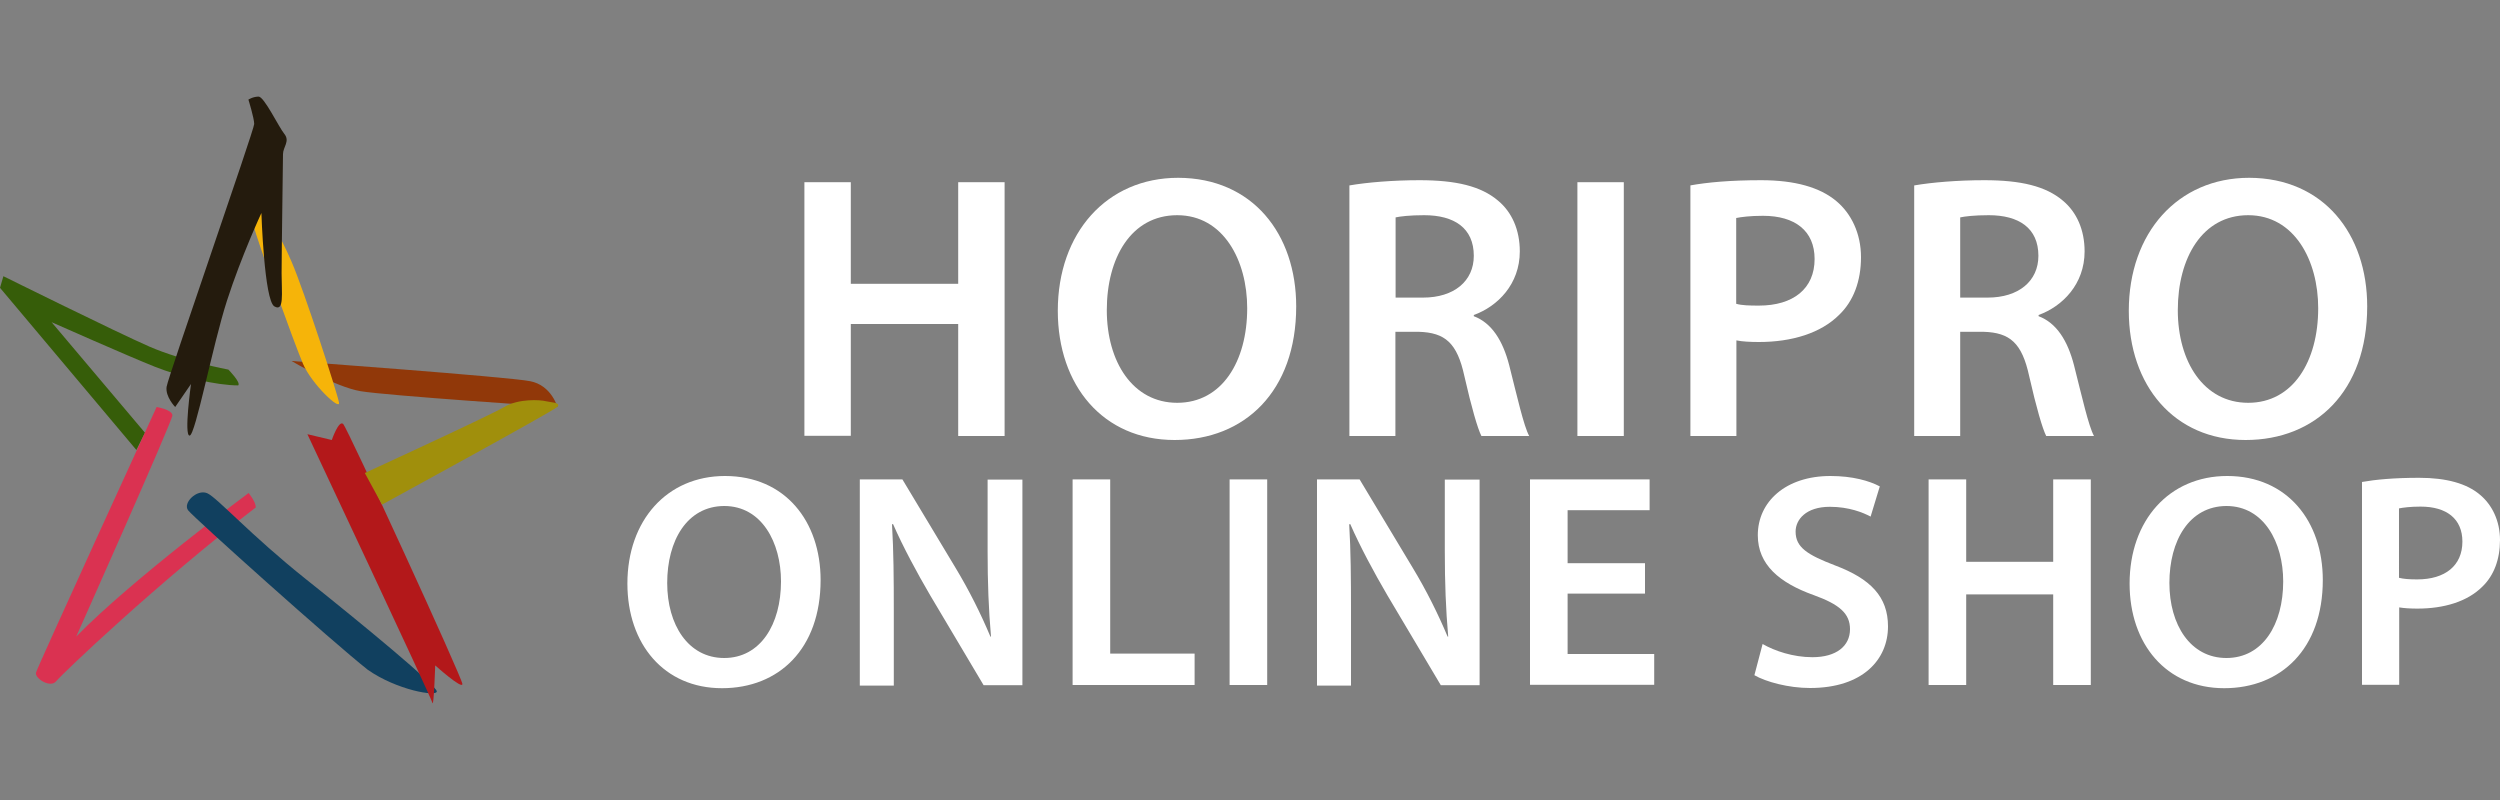
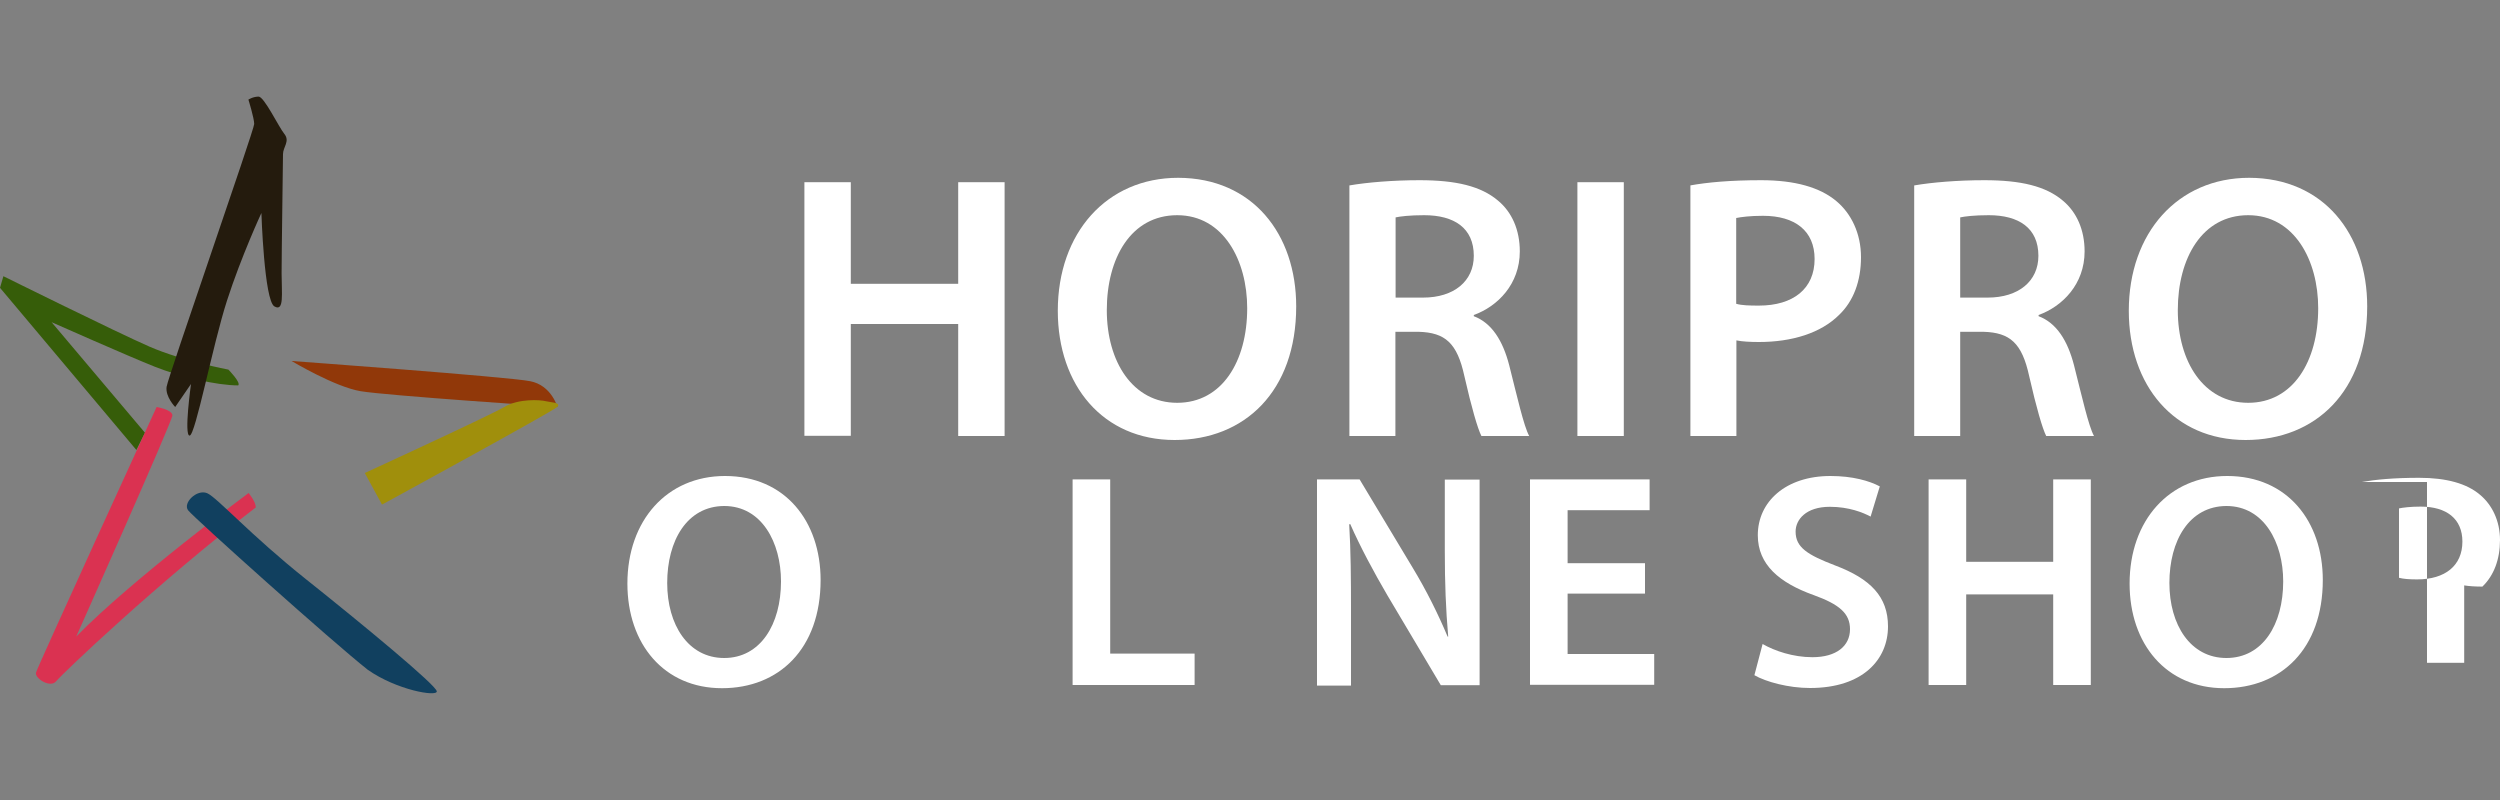
<svg xmlns="http://www.w3.org/2000/svg" version="1.1" id="Layer_2" x="0px" y="0px" viewBox="0 0 125 40" style="enable-background:new 0 0 125 40;" xml:space="preserve">
  <rect x="0" y="0" width="125" height="40" fill="#808080" stroke="none" />
  <style type="text/css">
	.st0{fill:none;}
	.st1{fill:#913809;}
	.st2{fill:#365D09;}
	.st3{fill:#DA3251;}
	.st4{fill:#11405F;}
	.st5{fill:#B3181A;}
	.st6{fill:#A08F0C;}
	.st7{fill:#F6B409;}
	.st8{fill:#241B0D;}
	.st9{fill:#FFFFFF;}
</style>
  <rect class="st0" width="125" height="40" />
  <g>
    <path class="st1" d="M14.58,18.05c0,0,2.15,1.29,3.45,1.51s9.84,0.79,9.84,0.79s-0.29-1.08-1.36-1.29   C25.42,18.84,14.58,18.05,14.58,18.05z" />
    <path class="st2" d="M11.42,18.48c0,0-2.3-0.43-3.95-1.15c-1.65-0.72-7.3-3.52-7.3-3.52L0,14.39l6.82,8.11l0.43-0.86l-4.67-5.53   c0,0,3.88,1.72,5.17,2.23s3.09,0.93,4.16,0.93C12.06,19.13,11.42,18.48,11.42,18.48z" />
    <path class="st3" d="M7.83,20.35c0,0-5.96,13-6.03,13.28c-0.07,0.29,0.72,0.79,1.01,0.43s5.1-4.95,9.98-8.69   c0-0.29-0.36-0.72-0.36-0.72s-5.82,4.31-8.62,7.18c0,0,4.81-10.77,4.81-11.06S7.83,20.35,7.83,20.35z" />
    <path class="st4" d="M9.41,25.52c0.32,0.4,7.25,6.61,8.98,7.97c1.44,1.01,3.45,1.36,3.45,1.08c0-0.29-3.73-3.37-6.53-5.6   s-4.45-4.09-4.95-4.31C9.84,24.44,9.12,25.16,9.41,25.52z" />
-     <path class="st5" d="M15.37,21.71c0,0,6.18,13.14,6.25,13.43c0.07,0.29,0.14-1.87,0.14-1.87s1.36,1.22,1.36,0.93   c0-0.29-5.74-12.78-5.96-13S16.59,22,16.59,22L15.37,21.71z" />
    <path class="st6" d="M18.24,23.65c0,0,6.25-2.87,6.97-3.3c0.72-0.43,1.8-0.36,2.08-0.29c0.29,0.07,0.79,0.07,0.57,0.29   c-0.22,0.22-8.76,4.88-8.76,4.88L18.24,23.65z" />
-     <path class="st7" d="M12.71,11.37c0.07,0.43,2.01,5.82,2.44,6.82c0.43,1.01,1.87,2.37,1.8,1.94c-0.07-0.43-1.72-5.53-2.37-7.04   c-0.65-1.51-1.01-1.87-1.22-2.3C13.14,10.37,12.57,10.51,12.71,11.37z" />
    <path class="st8" d="M12.42,4.98c0,0,0.29,0.93,0.29,1.22c0,0.29-4.31,12.64-4.38,13.14c-0.07,0.5,0.43,1.01,0.43,1.01l0.79-1.15   c0,0-0.36,2.58-0.07,2.58s1.15-4.52,1.87-6.75s1.72-4.38,1.72-4.38s0.14,4.38,0.65,4.67c0.5,0.29,0.36-0.65,0.36-1.65   s0.07-5.6,0.07-5.96s0.36-0.65,0.07-1.01c-0.29-0.36-1.01-1.87-1.29-1.87S12.42,4.98,12.42,4.98z" />
    <g>
      <path class="st9" d="M42.54,9.11v5.08h5.37V9.11h2.32v12.69h-2.32V16.2h-5.37v5.59h-2.32V9.11H42.54z" />
      <path class="st9" d="M64.81,15.32c0,4.25-2.58,6.68-6.08,6.68c-3.58,0-5.84-2.73-5.84-6.46c0-3.9,2.45-6.65,6.02-6.65    C62.63,8.9,64.81,11.7,64.81,15.32z M55.34,15.51c0,2.58,1.3,4.63,3.52,4.63c2.24,0,3.5-2.07,3.5-4.73c0-2.39-1.19-4.65-3.5-4.65    C56.56,10.76,55.34,12.89,55.34,15.51z" />
      <path class="st9" d="M67.48,9.27c0.87-0.15,2.17-0.26,3.5-0.26c1.83,0,3.07,0.3,3.92,1.02c0.7,0.58,1.09,1.47,1.09,2.54    c0,1.64-1.11,2.75-2.3,3.18v0.06c0.9,0.34,1.45,1.22,1.77,2.45c0.4,1.58,0.73,3.05,1,3.54h-2.39c-0.19-0.38-0.49-1.41-0.85-2.99    c-0.36-1.66-0.96-2.18-2.28-2.22h-1.17v5.21h-2.3V9.27z M69.78,14.88h1.37c1.56,0,2.54-0.83,2.54-2.09c0-1.39-0.98-2.03-2.48-2.03    c-0.73,0-1.2,0.06-1.43,0.11V14.88z" />
      <path class="st9" d="M81.19,9.11v12.69h-2.32V9.11H81.19z" />
      <path class="st9" d="M84.52,9.27c0.83-0.15,1.98-0.26,3.54-0.26c1.69,0,2.94,0.36,3.75,1.04c0.75,0.62,1.24,1.62,1.24,2.81    c0,1.2-0.38,2.2-1.09,2.88c-0.92,0.92-2.37,1.36-4.01,1.36c-0.43,0-0.83-0.02-1.13-0.08v4.78h-2.3V9.27z M86.81,15.19    c0.28,0.08,0.66,0.09,1.13,0.09c1.73,0,2.79-0.85,2.79-2.33c0-1.41-0.98-2.16-2.58-2.16c-0.64,0-1.09,0.06-1.34,0.11V15.19z" />
      <path class="st9" d="M95.72,9.27c0.87-0.15,2.16-0.26,3.5-0.26c1.83,0,3.07,0.3,3.92,1.02c0.7,0.58,1.09,1.47,1.09,2.54    c0,1.64-1.11,2.75-2.3,3.18v0.06c0.9,0.34,1.45,1.22,1.77,2.45c0.4,1.58,0.73,3.05,1,3.54h-2.39c-0.19-0.38-0.49-1.41-0.85-2.99    c-0.36-1.66-0.96-2.18-2.28-2.22h-1.17v5.21h-2.3V9.27z M98.01,14.88h1.37c1.56,0,2.54-0.83,2.54-2.09c0-1.39-0.98-2.03-2.48-2.03    c-0.73,0-1.2,0.06-1.43,0.11V14.88z" />
      <path class="st9" d="M118.36,15.32c0,4.25-2.58,6.68-6.08,6.68c-3.58,0-5.84-2.73-5.84-6.46c0-3.9,2.45-6.65,6.02-6.65    C116.18,8.9,118.36,11.7,118.36,15.32z M108.89,15.51c0,2.58,1.3,4.63,3.52,4.63c2.24,0,3.5-2.07,3.5-4.73    c0-2.39-1.19-4.65-3.5-4.65C110.12,10.76,108.89,12.89,108.89,15.51z" />
    </g>
    <g>
      <path class="st9" d="M41.03,29c0,3.45-2.09,5.41-4.93,5.41c-2.9,0-4.73-2.21-4.73-5.23c0-3.16,1.98-5.38,4.88-5.38    C39.26,23.8,41.03,26.07,41.03,29z M33.36,29.15c0,2.09,1.05,3.75,2.85,3.75c1.81,0,2.84-1.68,2.84-3.83    c0-1.94-0.96-3.77-2.84-3.77C34.35,25.31,33.36,27.03,33.36,29.15z" />
-       <path class="st9" d="M42.99,34.24V23.97h2.13l2.65,4.41c0.69,1.14,1.28,2.33,1.75,3.45h0.03c-0.12-1.37-0.17-2.7-0.17-4.27v-3.58    h1.74v10.28h-1.94l-2.68-4.51c-0.66-1.13-1.34-2.39-1.85-3.55l-0.05,0.02c0.08,1.33,0.09,2.68,0.09,4.38v3.68H42.99z" />
      <path class="st9" d="M53.63,23.97h1.88v8.71h4.22v1.57h-6.1V23.97z" />
-       <path class="st9" d="M63.36,23.97v10.28h-1.88V23.97H63.36z" />
      <path class="st9" d="M65.85,34.24V23.97h2.13l2.65,4.41c0.69,1.14,1.28,2.33,1.75,3.45h0.03c-0.12-1.37-0.17-2.7-0.17-4.27v-3.58    h1.74v10.28h-1.94l-2.68-4.51c-0.66-1.13-1.34-2.39-1.85-3.55l-0.05,0.02c0.08,1.33,0.09,2.68,0.09,4.38v3.68H65.85z" />
      <path class="st9" d="M82.25,29.68h-3.87v3.02h4.33v1.54H76.5V23.97h5.98v1.54h-4.1v2.65h3.87V29.68z" />
      <path class="st9" d="M88.13,32.2c0.61,0.35,1.53,0.66,2.49,0.66c1.2,0,1.88-0.56,1.88-1.4c0-0.78-0.52-1.24-1.83-1.71    c-1.69-0.61-2.78-1.51-2.78-2.99c0-1.68,1.4-2.96,3.63-2.96c1.11,0,1.94,0.24,2.47,0.52l-0.46,1.51c-0.37-0.2-1.08-0.49-2.04-0.49    c-1.19,0-1.71,0.64-1.71,1.24c0,0.79,0.59,1.16,1.97,1.69c1.78,0.67,2.65,1.57,2.65,3.05c0,1.65-1.25,3.08-3.9,3.08    c-1.08,0-2.21-0.31-2.78-0.64L88.13,32.2z" />
      <path class="st9" d="M98.31,23.97v4.12h4.35v-4.12h1.88v10.28h-1.88v-4.53h-4.35v4.53h-1.88V23.97H98.31z" />
      <path class="st9" d="M116.14,29c0,3.45-2.09,5.41-4.93,5.41c-2.9,0-4.73-2.21-4.73-5.23c0-3.16,1.98-5.38,4.88-5.38    C114.37,23.8,116.14,26.07,116.14,29z M108.47,29.15c0,2.09,1.05,3.75,2.85,3.75c1.82,0,2.84-1.68,2.84-3.83    c0-1.94-0.96-3.77-2.84-3.77C109.46,25.31,108.47,27.03,108.47,29.15z" />
-       <path class="st9" d="M118.09,24.1c0.67-0.12,1.6-0.21,2.87-0.21c1.37,0,2.38,0.29,3.03,0.84c0.61,0.5,1.01,1.31,1.01,2.27    c0,0.98-0.31,1.78-0.88,2.33c-0.75,0.75-1.92,1.1-3.25,1.1c-0.35,0-0.67-0.02-0.91-0.06v3.87h-1.86V24.1z M119.95,28.89    c0.23,0.06,0.53,0.08,0.91,0.08c1.4,0,2.26-0.69,2.26-1.89c0-1.14-0.79-1.75-2.09-1.75c-0.52,0-0.88,0.05-1.08,0.09V28.89z" />
+       <path class="st9" d="M118.09,24.1c0.67-0.12,1.6-0.21,2.87-0.21c1.37,0,2.38,0.29,3.03,0.84c0.61,0.5,1.01,1.31,1.01,2.27    c0,0.98-0.31,1.78-0.88,2.33c-0.35,0-0.67-0.02-0.91-0.06v3.87h-1.86V24.1z M119.95,28.89    c0.23,0.06,0.53,0.08,0.91,0.08c1.4,0,2.26-0.69,2.26-1.89c0-1.14-0.79-1.75-2.09-1.75c-0.52,0-0.88,0.05-1.08,0.09V28.89z" />
    </g>
  </g>
</svg>